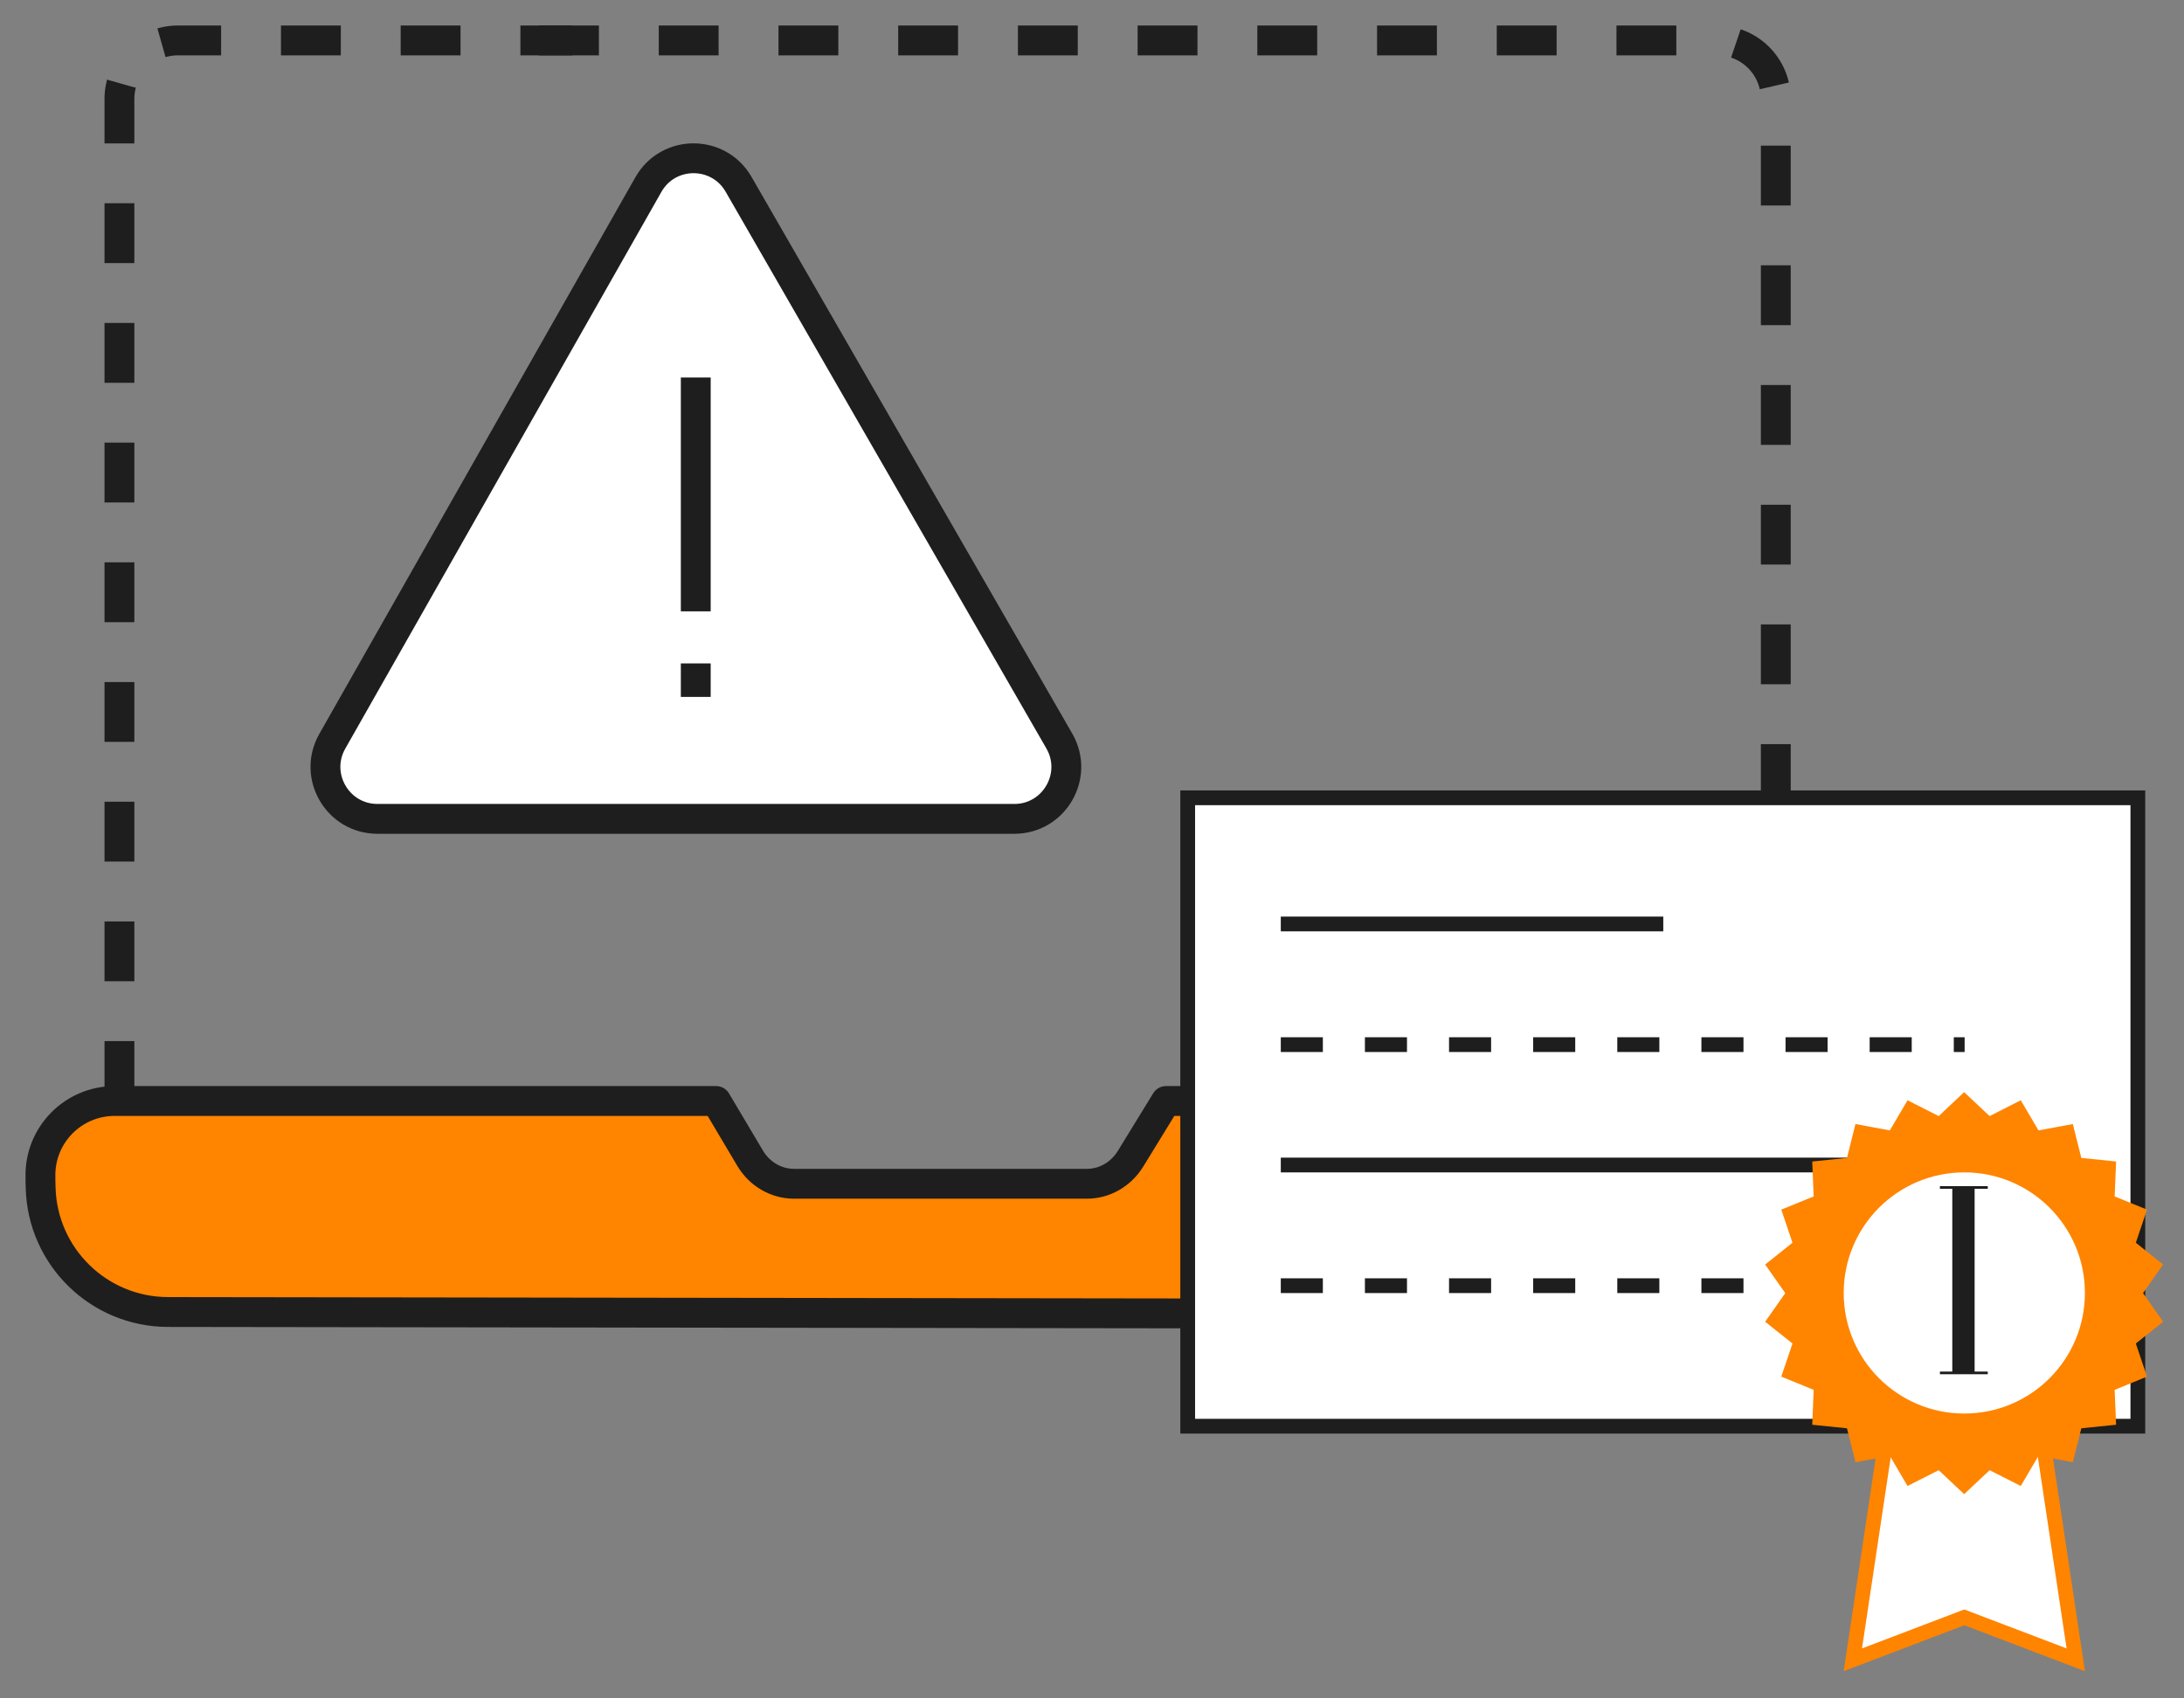
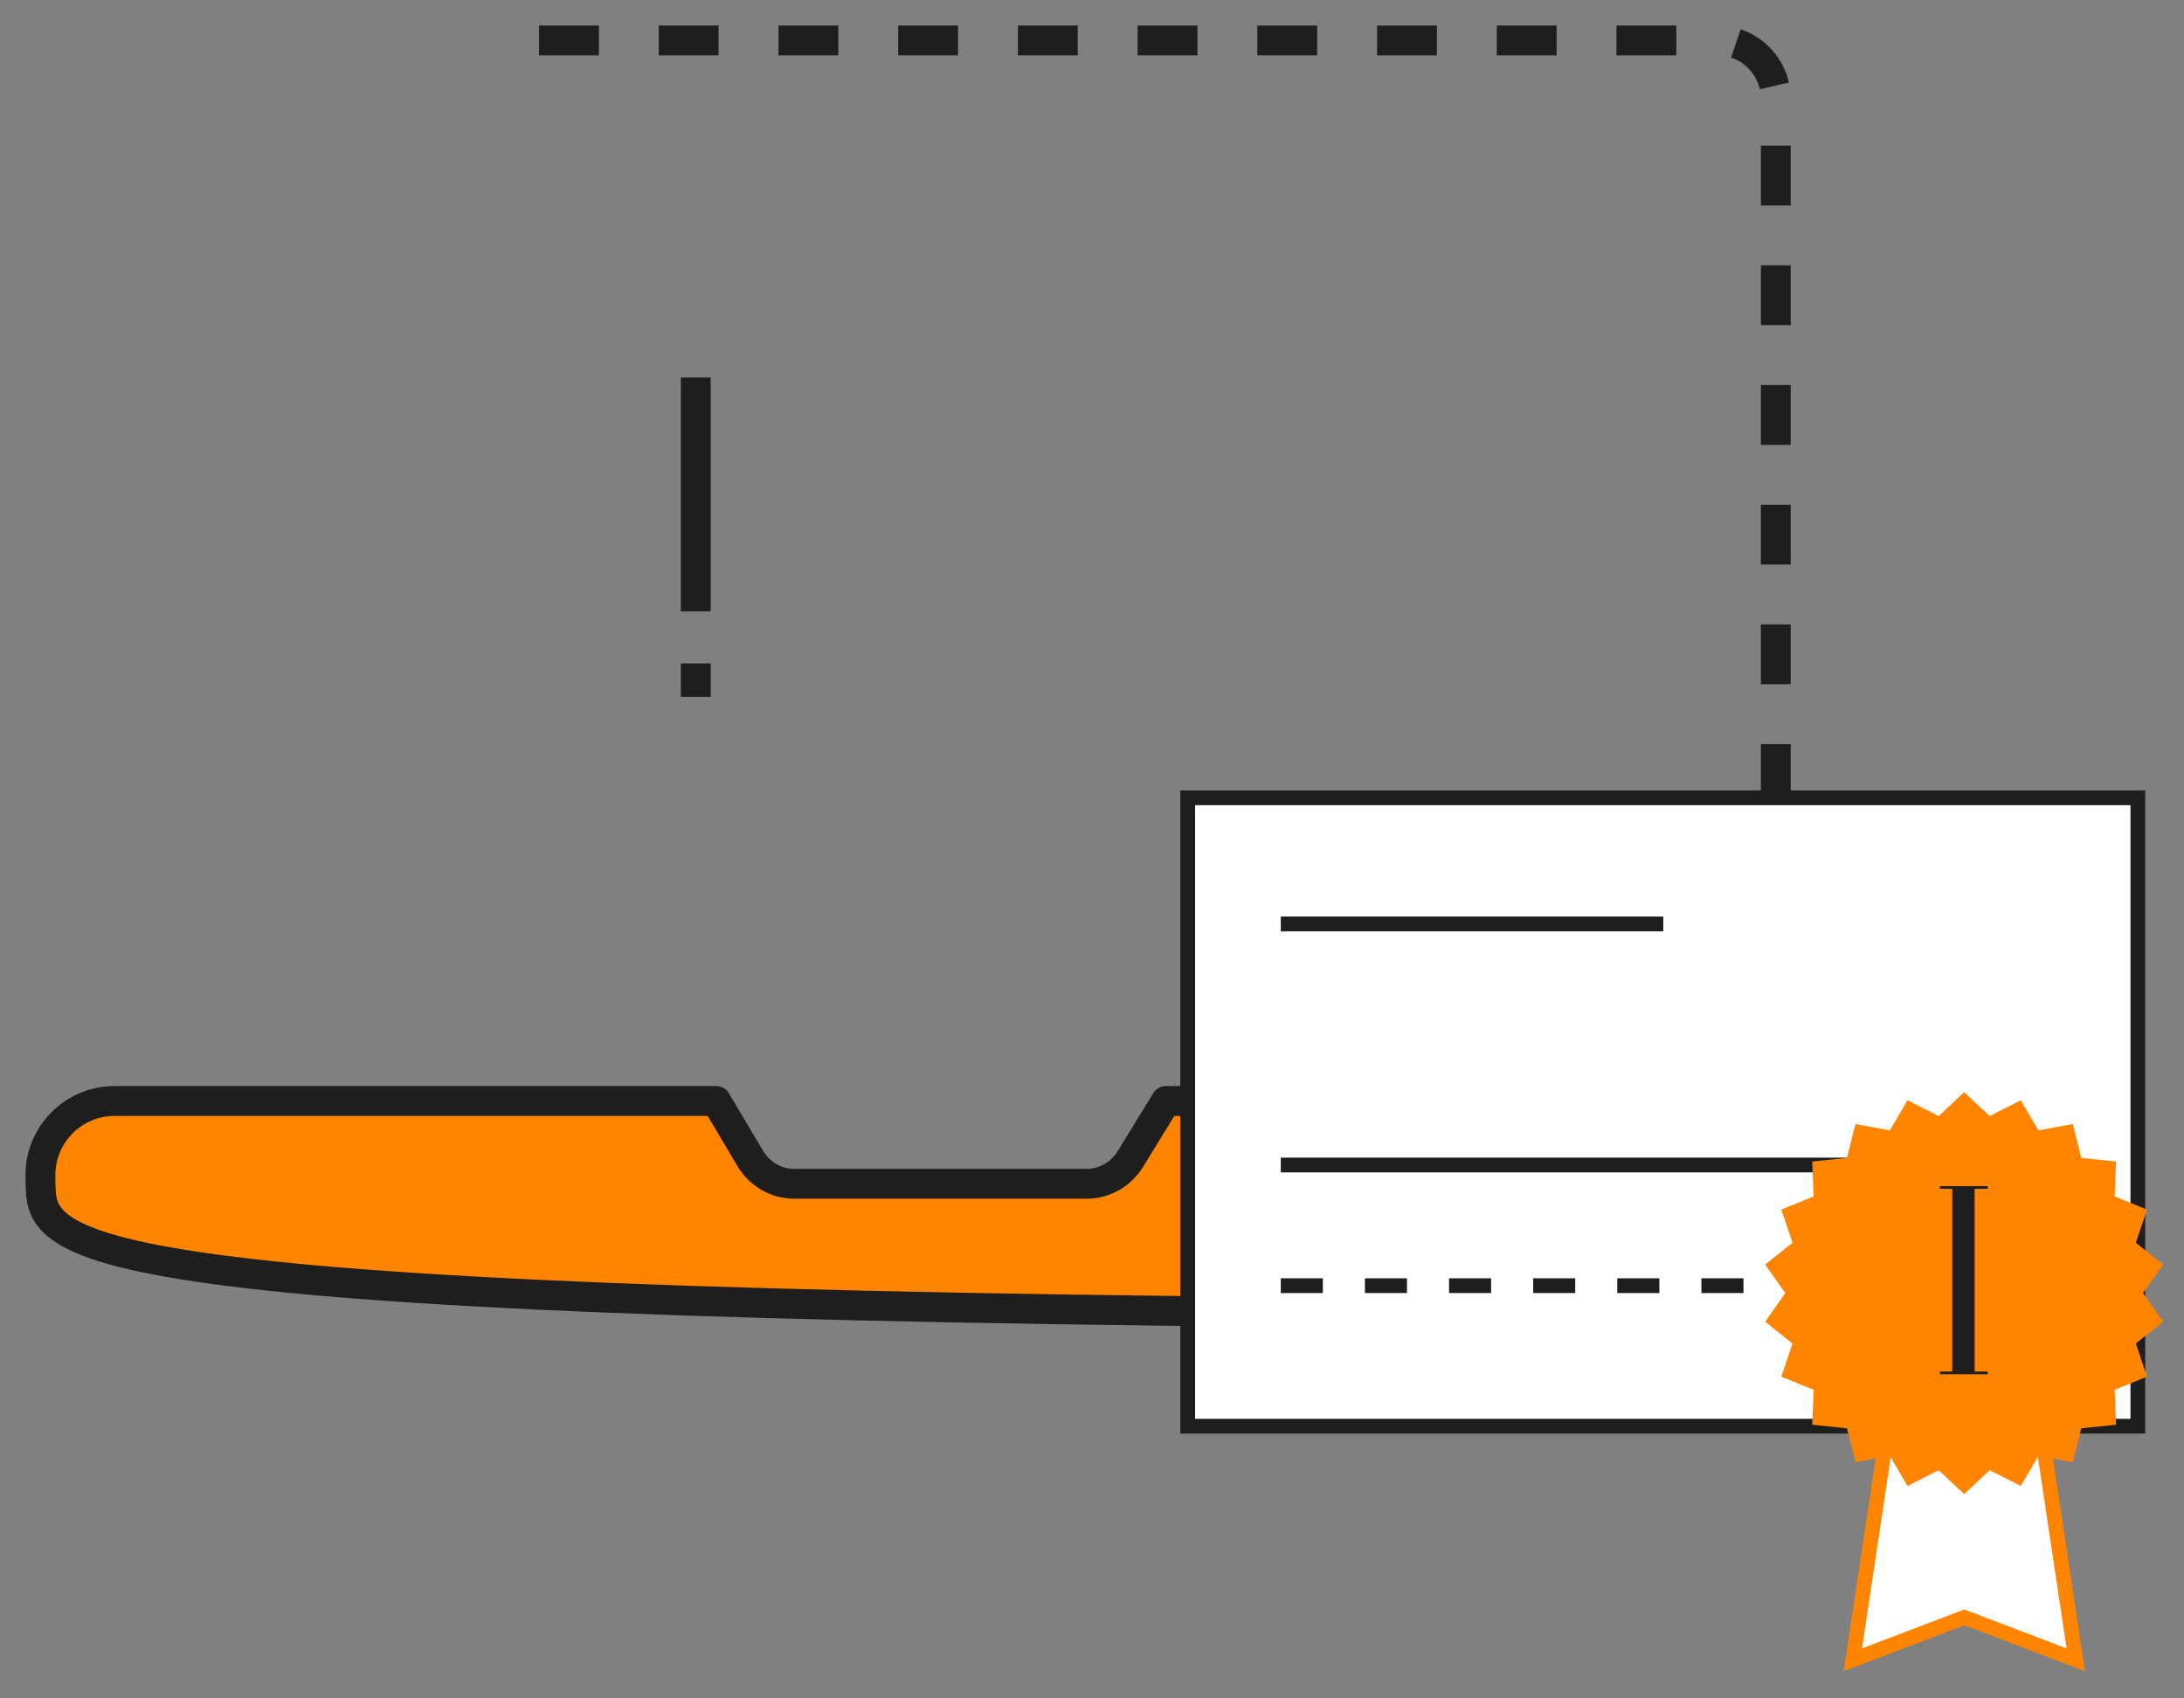
<svg xmlns="http://www.w3.org/2000/svg" width="54" height="42" viewBox="0 0 54 42" fill="none">
  <rect x="0" y="0" width="54" height="42" fill="#808080" stroke="none" />
-   <path d="M42.171 32.497C29.499 32.48 16.825 32.463 4.153 32.445C2.446 32.442 1.051 31.082 1.005 29.376L1 29.188V29.1C0.978 28.071 1.805 27.227 2.834 27.227H17.707L18.545 28.639C18.779 29.035 19.191 29.274 19.635 29.274H26.873C27.309 29.274 27.716 29.041 27.953 28.655L28.829 27.227H43.747C44.493 27.227 45.11 27.811 45.149 28.558C45.162 28.813 45.175 29.068 45.188 29.322C45.277 31.05 43.899 32.499 42.169 32.497H42.171Z" fill="#FF8400" stroke="#1E1E1E" stroke-width="0.738" stroke-linecap="round" stroke-linejoin="round" />
-   <path d="M9.333 20.25H25.08C26.067 20.25 26.685 19.181 26.192 18.325L18.261 4.557C17.765 3.697 16.522 3.7 16.032 4.564L8.216 18.331C7.73 19.187 8.348 20.25 9.333 20.25Z" fill="white" stroke="#1E1E1E" stroke-width="0.738" stroke-miterlimit="10" />
+   <path d="M42.171 32.497C2.446 32.442 1.051 31.082 1.005 29.376L1 29.188V29.1C0.978 28.071 1.805 27.227 2.834 27.227H17.707L18.545 28.639C18.779 29.035 19.191 29.274 19.635 29.274H26.873C27.309 29.274 27.716 29.041 27.953 28.655L28.829 27.227H43.747C44.493 27.227 45.11 27.811 45.149 28.558C45.162 28.813 45.175 29.068 45.188 29.322C45.277 31.05 43.899 32.499 42.169 32.497H42.171Z" fill="#FF8400" stroke="#1E1E1E" stroke-width="0.738" stroke-linecap="round" stroke-linejoin="round" />
  <path d="M17.203 16.406V17.234" stroke="#1E1E1E" stroke-width="0.738" stroke-miterlimit="10" />
  <path d="M17.203 9.336V15.118" stroke="#1E1E1E" stroke-width="0.738" stroke-miterlimit="10" />
  <path d="M13.328 1H42.463C43.261 1 43.907 1.649 43.907 2.446V27.235" stroke="#1E1E1E" stroke-width="0.738" stroke-miterlimit="10" stroke-dasharray="1.48 1.48" />
-   <path d="M2.953 27.226V2.446C2.953 1.647 3.601 1 4.397 1H14.155" stroke="#1E1E1E" stroke-width="0.738" stroke-miterlimit="10" stroke-dasharray="1.48 1.48" />
  <rect x="29.366" y="19.729" width="23.493" height="15.54" fill="white" stroke="#1E1E1E" stroke-width="0.365" />
-   <line x1="31.668" y1="25.833" x2="48.576" y2="25.833" stroke="#1E1E1E" stroke-width="0.365" stroke-dasharray="1.04 1.04" />
  <line x1="31.668" y1="28.81" x2="48.576" y2="28.81" stroke="#1E1E1E" stroke-width="0.365" />
  <line x1="31.668" y1="31.794" x2="48.576" y2="31.794" stroke="#1E1E1E" stroke-width="0.365" stroke-dasharray="1.04 1.04" />
  <path d="M50.2 33.557L51.324 41.046L48.633 40.021L48.568 39.996L48.503 40.021L45.812 41.046L46.936 33.557H50.2Z" fill="white" stroke="#FF8400" stroke-width="0.365" />
  <path d="M48.564 27.008L49.194 27.6L49.964 27.209L50.402 27.954L51.251 27.797L51.461 28.635L52.321 28.723L52.285 29.587L53.085 29.913L52.809 30.732L53.484 31.271L52.988 31.978L53.484 32.686L52.809 33.224L53.085 34.043L52.285 34.37L52.321 35.233L51.461 35.321L51.251 36.16L50.402 36.002L49.964 36.747L49.194 36.357L48.564 36.949L47.935 36.357L47.164 36.747L46.727 36.002L45.877 36.16L45.667 35.321L44.808 35.233L44.843 34.37L44.043 34.043L44.32 33.224L43.644 32.686L44.141 31.978L43.644 31.271L44.32 30.732L44.043 29.913L44.843 29.587L44.808 28.723L45.667 28.635L45.877 27.797L46.727 27.954L47.164 27.209L47.935 27.6L48.564 27.008Z" fill="#FF8400" />
  <line x1="31.668" y1="22.849" x2="41.125" y2="22.849" stroke="#1E1E1E" stroke-width="0.365" />
-   <circle cx="48.568" cy="31.974" r="2.982" fill="white" />
  <path d="M47.965 29.398V29.332H49.148V29.398H48.823V33.918H49.148V33.984H47.965V33.918H48.271V29.398H47.965Z" fill="#1E1E1E" />
</svg>